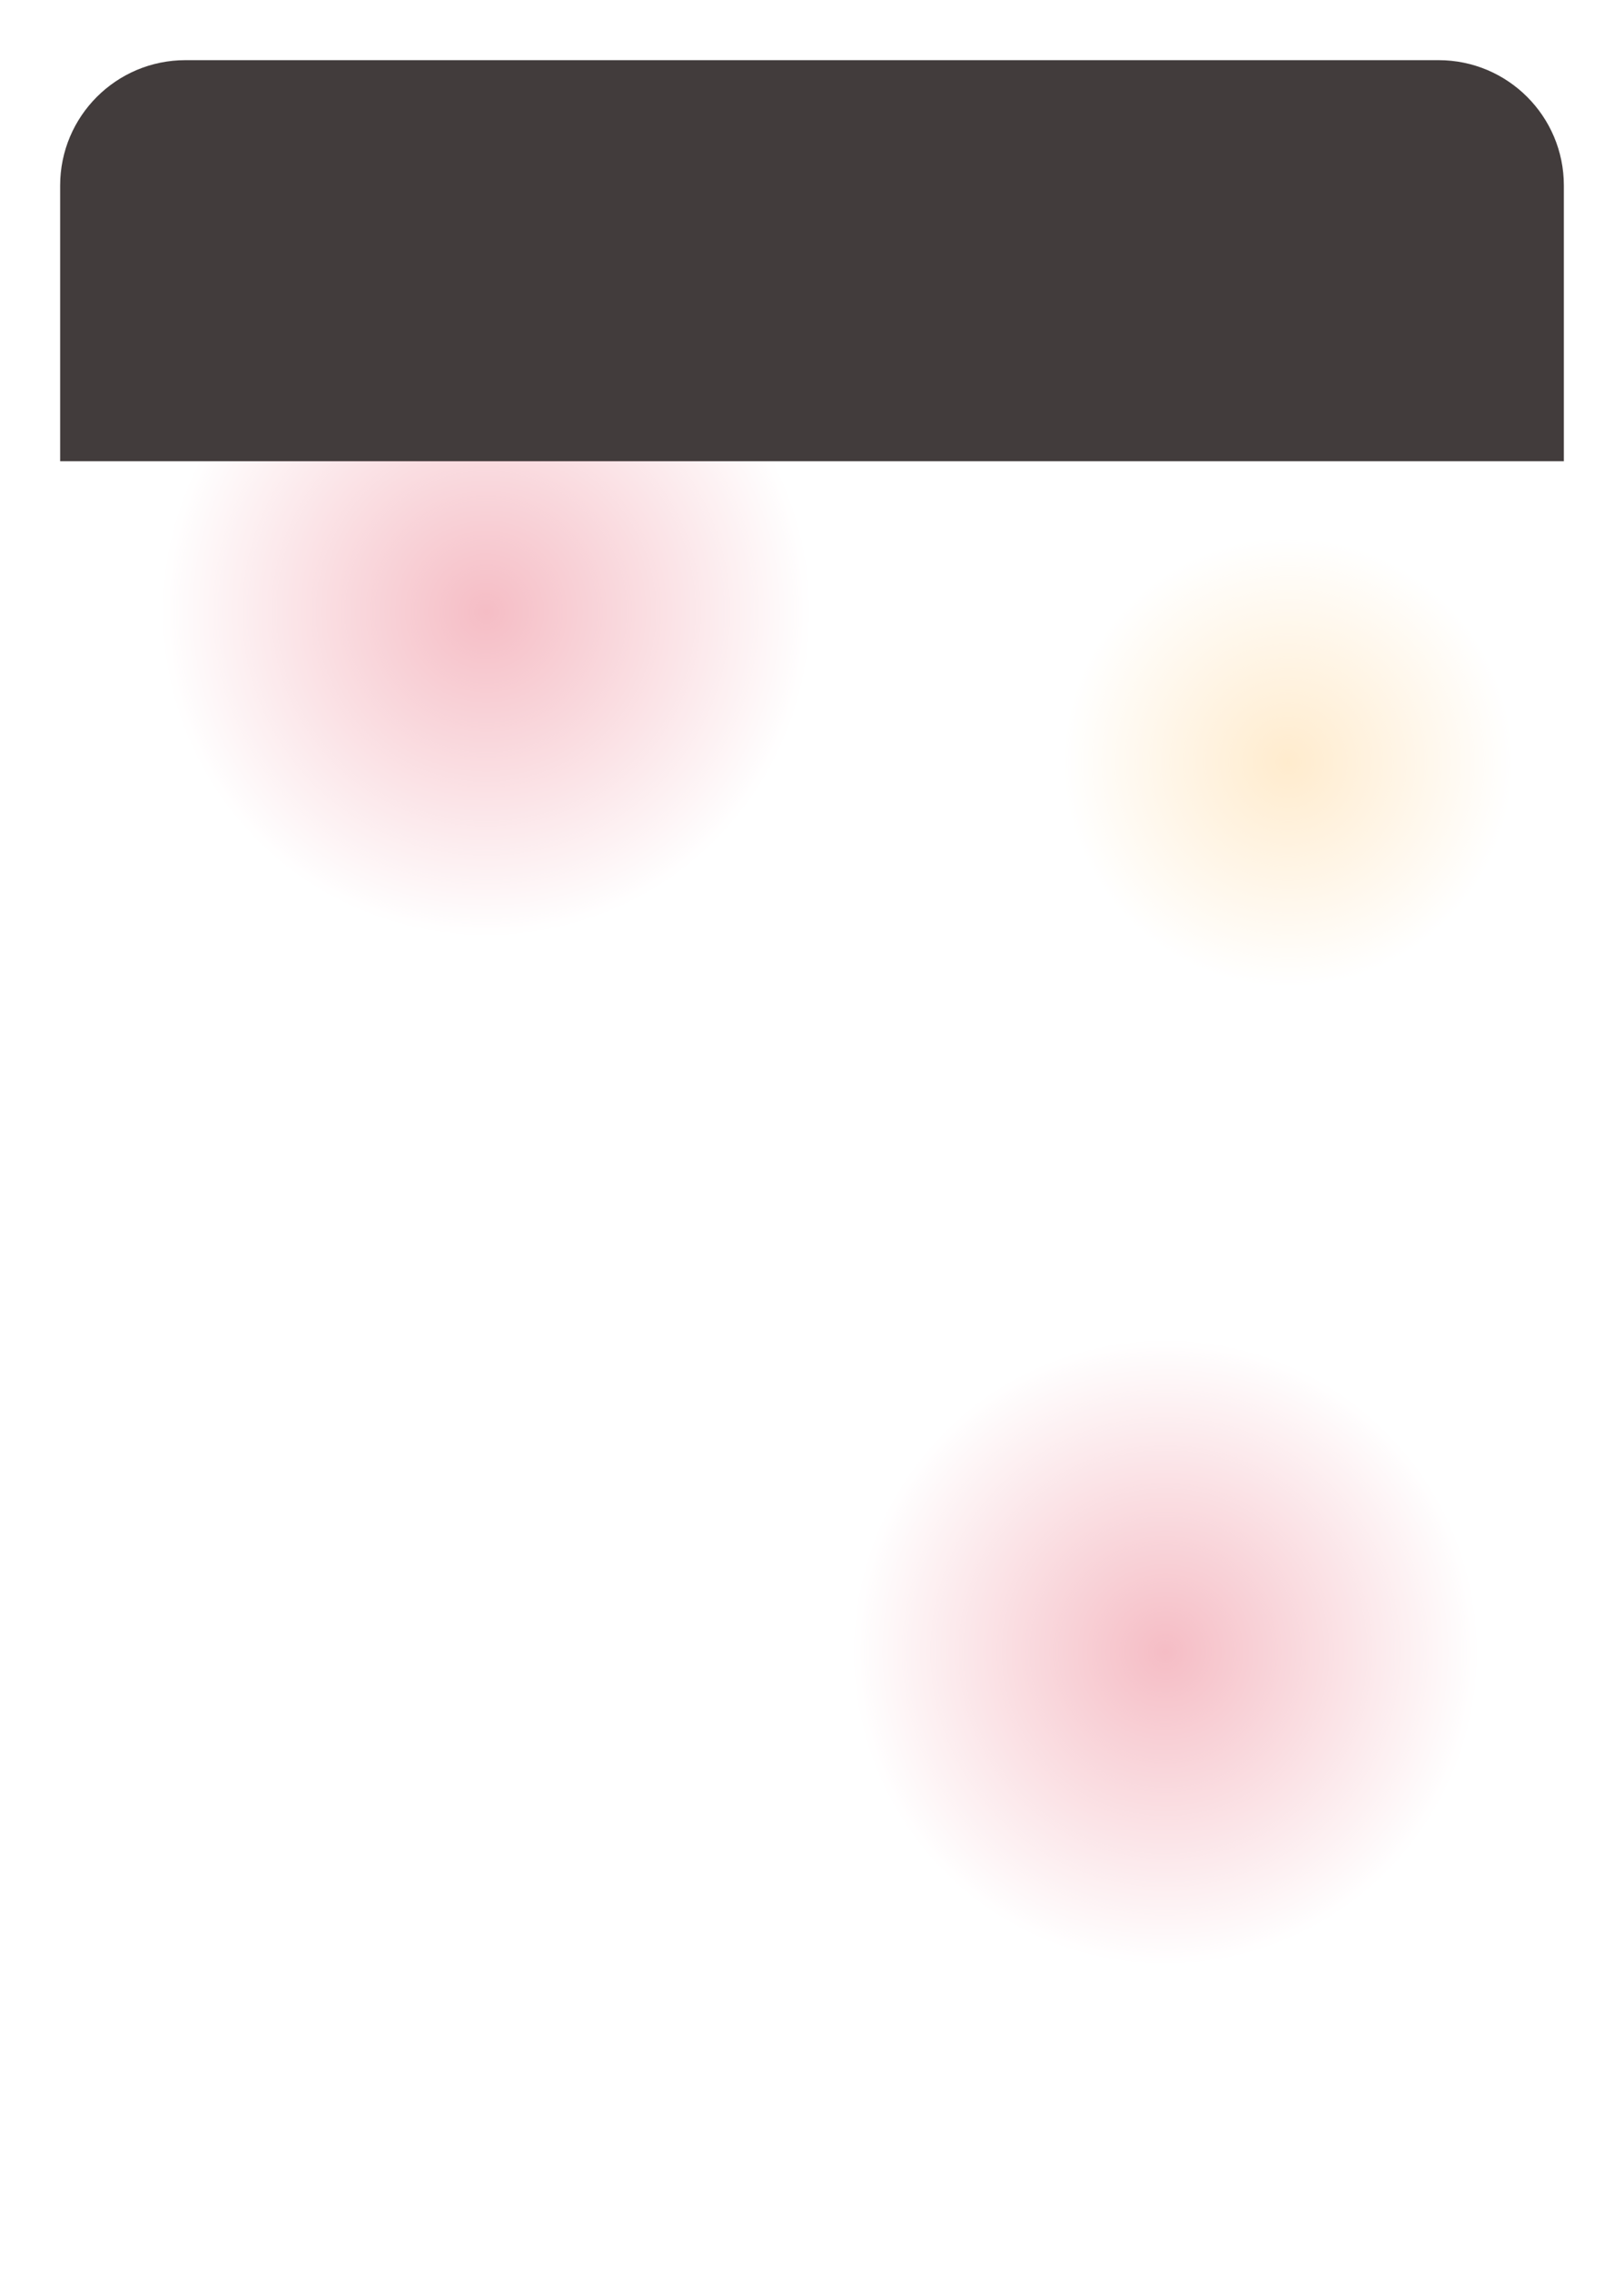
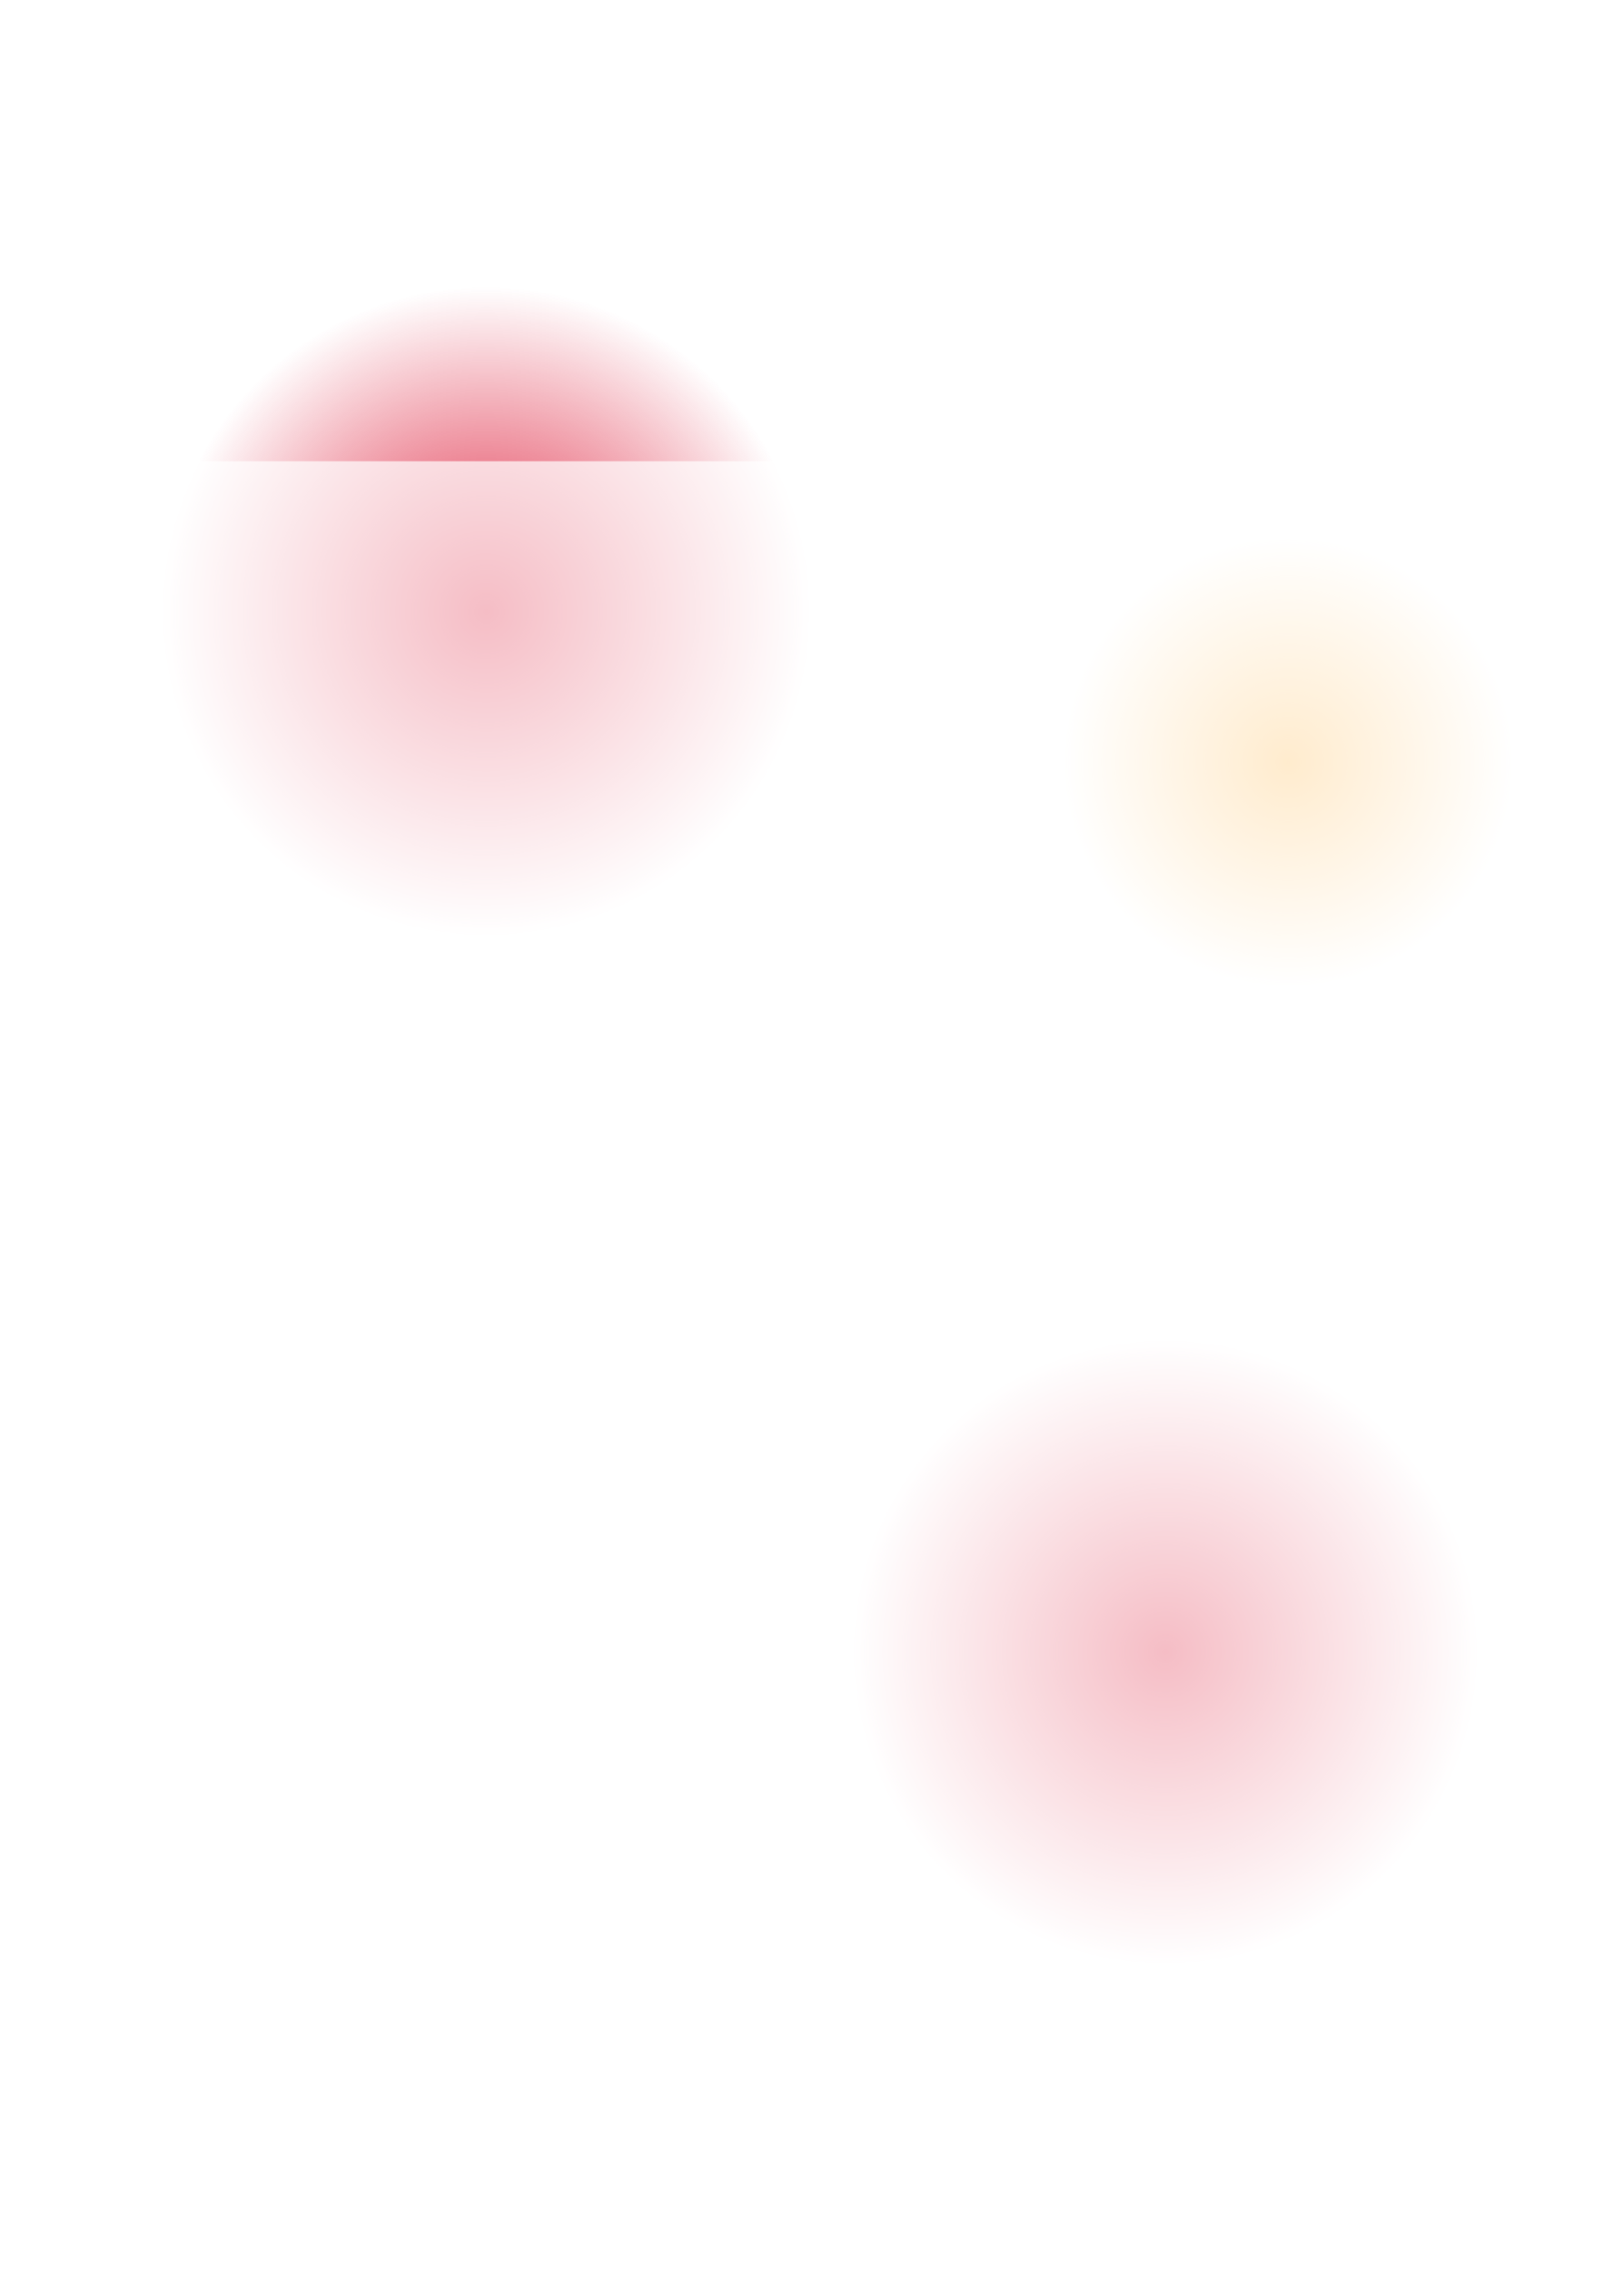
<svg xmlns="http://www.w3.org/2000/svg" width="324" height="453" viewBox="0 0 324 453" fill="none">
  <circle cx="97" cy="122" r="65" fill="url(#paint0_radial)" />
  <circle cx="232.5" cy="329.5" r="62.5" fill="url(#paint1_radial)" />
  <circle cx="257" cy="152" r="45" fill="url(#paint2_radial)" />
  <g filter="url(#filter0_d)">
-     <path d="M12 29C12 15.193 23.193 4 37 4H287C300.807 4 312 15.193 312 29V84H12V29Z" fill="#423C3C" />
-   </g>
+     </g>
  <g filter="url(#filter1_bd)">
    <path d="M12 84H312V408C312 421.807 300.807 433 287 433H37C23.193 433 12 421.807 12 408V84Z" fill="white" fill-opacity="0.7" />
  </g>
  <defs>
    <filter id="filter0_d" x="0" y="0" width="324" height="104" filterUnits="userSpaceOnUse" color-interpolation-filters="sRGB">
      <feFlood flood-opacity="0" result="BackgroundImageFix" />
      <feColorMatrix in="SourceAlpha" type="matrix" values="0 0 0 0 0 0 0 0 0 0 0 0 0 0 0 0 0 0 127 0" />
      <feOffset dy="8" />
      <feGaussianBlur stdDeviation="6" />
      <feColorMatrix type="matrix" values="0 0 0 0 0 0 0 0 0 0 0 0 0 0 0 0 0 0 0.25 0" />
      <feBlend mode="normal" in2="BackgroundImageFix" result="effect1_dropShadow" />
      <feBlend mode="normal" in="SourceGraphic" in2="effect1_dropShadow" result="shape" />
    </filter>
    <filter id="filter1_bd" x="0" y="74" width="324" height="379" filterUnits="userSpaceOnUse" color-interpolation-filters="sRGB">
      <feFlood flood-opacity="0" result="BackgroundImageFix" />
      <feGaussianBlur in="BackgroundImage" stdDeviation="5" />
      <feComposite in2="SourceAlpha" operator="in" result="effect1_backgroundBlur" />
      <feColorMatrix in="SourceAlpha" type="matrix" values="0 0 0 0 0 0 0 0 0 0 0 0 0 0 0 0 0 0 127 0" />
      <feOffset dy="8" />
      <feGaussianBlur stdDeviation="6" />
      <feColorMatrix type="matrix" values="0 0 0 0 0 0 0 0 0 0 0 0 0 0 0 0 0 0 0.25 0" />
      <feBlend mode="normal" in2="effect1_backgroundBlur" result="effect2_dropShadow" />
      <feBlend mode="normal" in="SourceGraphic" in2="effect2_dropShadow" result="shape" />
    </filter>
    <radialGradient id="paint0_radial" cx="0" cy="0" r="1" gradientUnits="userSpaceOnUse" gradientTransform="translate(97 122) rotate(90) scale(65)">
      <stop stop-color="#DE213D" />
      <stop offset="1" stop-color="#DE213D" stop-opacity="0" />
    </radialGradient>
    <radialGradient id="paint1_radial" cx="0" cy="0" r="1" gradientUnits="userSpaceOnUse" gradientTransform="translate(232.5 329.5) rotate(90) scale(62.5)">
      <stop stop-color="#DE213D" />
      <stop offset="1" stop-color="#DE213D" stop-opacity="0" />
    </radialGradient>
    <radialGradient id="paint2_radial" cx="0" cy="0" r="1" gradientUnits="userSpaceOnUse" gradientTransform="translate(257 152) rotate(90) scale(45)">
      <stop stop-color="#FFBD59" />
      <stop offset="1" stop-color="#FFBD59" stop-opacity="0" />
    </radialGradient>
  </defs>
</svg>